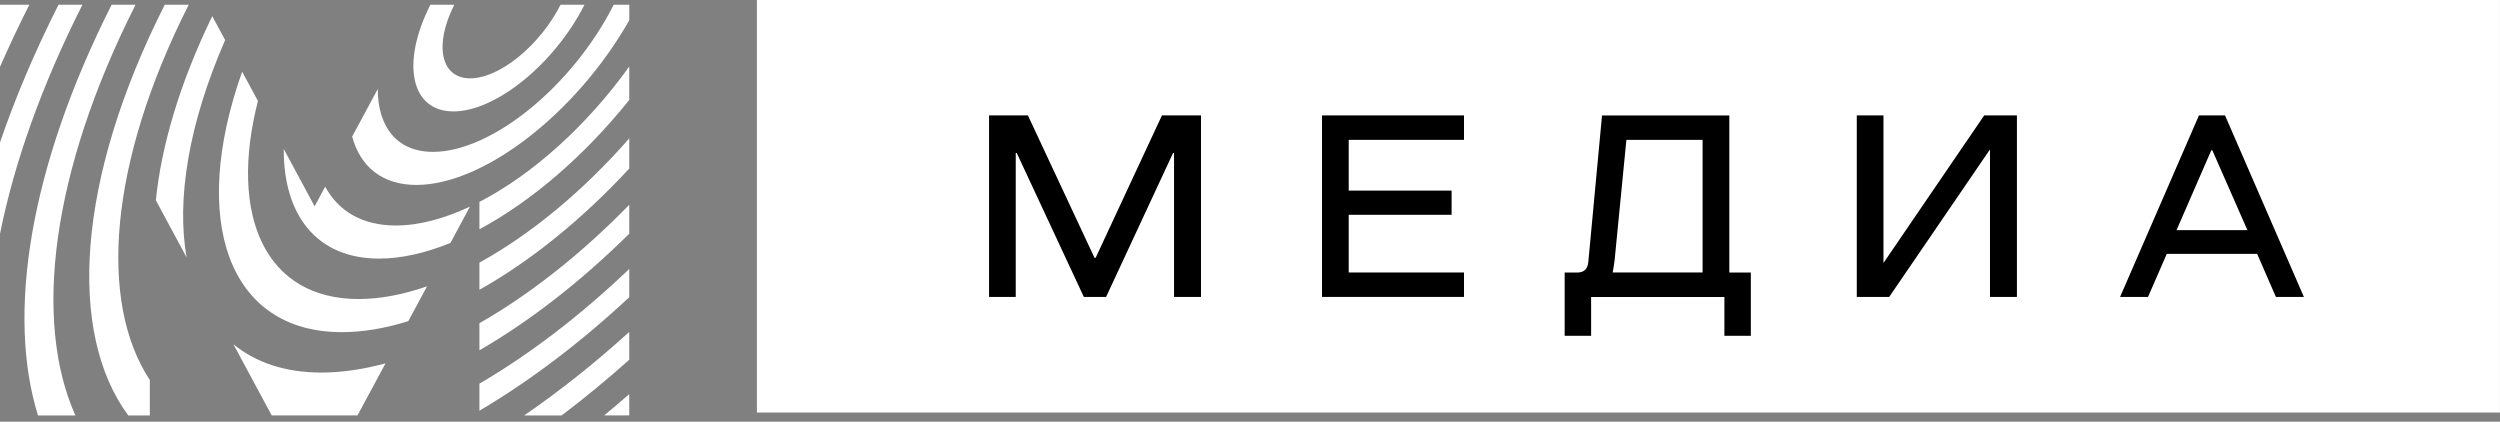
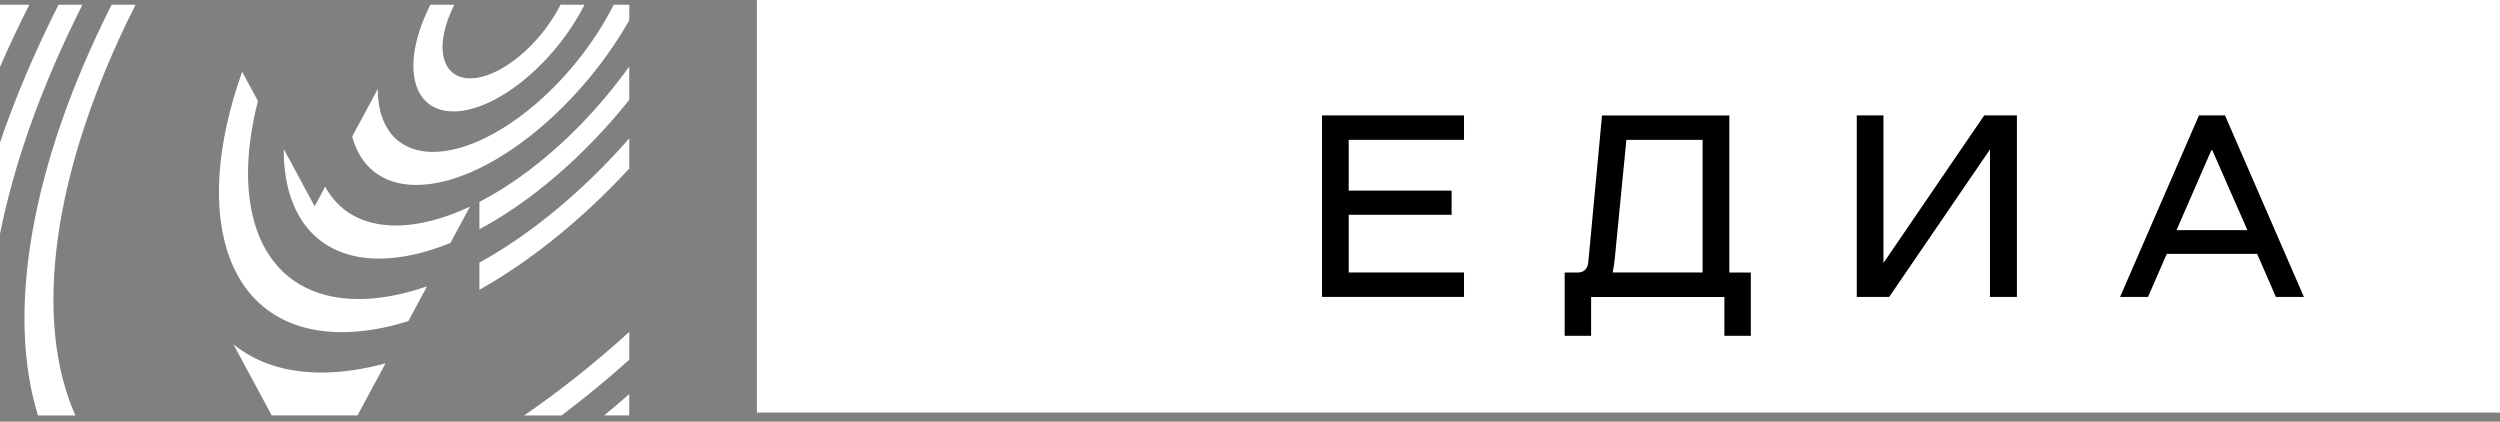
<svg xmlns="http://www.w3.org/2000/svg" width="166" height="28" viewBox="0 0 166 28" fill="none">
  <rect x="0" y="0" width="166" height="28" fill="#808080" stroke="none" />
  <g clip-path="url(#clip0_122_1502)">
-     <path d="M14.951 2.666L14.093 1.074C11.944 5.503 10.716 9.661 10.349 13.299L12.391 17.093C11.71 13.252 12.518 8.233 14.947 2.666H14.951Z" fill="white" />
    <path d="M15.498 22.859L18.041 27.581H23.738L25.6 24.124C24.128 24.525 22.7 24.738 21.341 24.738C18.932 24.738 16.976 24.067 15.498 22.859Z" fill="white" />
    <path d="M9 0.316H7.412C1.929 11.162 0.444 20.91 2.523 27.585H5.006C2.213 21.341 3.371 11.453 9 0.316Z" fill="white" />
    <path d="M3.885 0.316C2.296 3.457 1.004 6.517 0 9.46V15.521C0.938 10.849 2.747 5.709 5.473 0.316H3.885Z" fill="white" />
    <path d="M21.592 12.394L20.891 13.699L18.842 9.895C18.819 14.286 21.028 17.17 25.173 17.17C26.651 17.17 28.256 16.803 29.908 16.132L31.206 13.719C29.488 14.523 27.812 14.974 26.284 14.974C24.058 14.974 22.476 14.023 21.592 12.397V12.394Z" fill="white" />
    <path d="M41.782 27.583V26.168C41.231 26.652 40.674 27.122 40.117 27.583H41.782Z" fill="white" />
    <path d="M0 0.316V4.441C0.594 3.083 1.241 1.708 1.946 0.316H0Z" fill="white" />
    <path d="M31.834 13.408V15.221C35.295 13.368 38.832 10.325 41.782 6.634V4.418C38.969 8.346 35.345 11.593 31.834 13.405V13.408Z" fill="white" />
    <path d="M30.112 7.398C32.932 7.398 36.833 4.221 38.809 0.316H37.22C35.855 3.013 33.172 5.202 31.223 5.202C29.274 5.202 28.8 3.016 30.165 0.316H28.577C26.601 4.221 27.288 7.398 30.112 7.398Z" fill="white" />
    <path d="M31.834 17.44V19.242C35.238 17.33 38.682 14.544 41.782 11.19V9.188C38.735 12.672 35.258 15.552 31.834 17.437V17.44Z" fill="white" />
-     <path d="M31.834 23.259C35.211 21.307 38.608 18.657 41.782 15.517V13.598C38.635 16.825 35.221 19.528 31.834 21.46V23.259Z" fill="white" />
-     <path d="M31.834 27.27C35.198 25.288 38.572 22.728 41.782 19.735V17.859C38.585 20.913 35.201 23.506 31.834 25.475V27.27Z" fill="white" />
-     <path d="M12.528 0.316H10.939C5.056 11.947 4.485 22.125 8.517 27.585H9.948V25.235C6.548 20.066 7.208 10.842 12.528 0.32V0.316Z" fill="white" />
    <path d="M37.29 27.585C38.805 26.441 40.307 25.206 41.782 23.888V22.039C39.509 24.105 37.163 25.967 34.804 27.585H37.287H37.29Z" fill="white" />
    <path d="M40.751 0.316C38.021 5.713 32.651 10.084 28.753 10.084C26.361 10.084 25.083 8.433 25.083 5.91L23.384 9.067C23.921 11.059 25.373 12.28 27.645 12.28C32.161 12.28 38.311 7.461 41.785 1.344V0.316H40.754H40.751Z" fill="white" />
    <path d="M17.127 6.704L16.079 4.762C12.578 14.623 15.144 22.055 22.703 22.055C24.098 22.055 25.583 21.802 27.111 21.324L28.356 19.012C26.778 19.559 25.246 19.856 23.814 19.856C17.637 19.856 15.168 14.36 17.127 6.704Z" fill="white" />
    <path d="M165.997 0H50.258V27.392H165.997V0Z" fill="white" />
-     <path d="M79.746 7.664V19.715H77.957V10.16H77.891L73.445 19.715H71.967L67.512 10.16H67.445V19.715H65.673V7.664H68.253L72.675 17.118H72.751L77.153 7.664H79.749H79.746Z" fill="black" />
    <path d="M89.554 14.262V18.093H97.21V19.715H87.782V7.664H97.21V9.286H89.554V12.656H96.386V14.262H89.554Z" fill="black" />
    <path d="M116.255 22.298H114.5V19.719H105.65V22.298H103.894V18.097H104.725C105.186 18.097 105.429 17.857 105.466 17.373L106.374 7.668H114.827V18.097H116.255V22.298ZM107.078 18.093H113.052V9.287H107.992L107.211 17.269C107.188 17.443 107.165 17.599 107.145 17.736C107.121 17.873 107.105 17.967 107.095 18.017L107.078 18.093Z" fill="black" />
    <path d="M133.923 7.664V19.715H132.134V9.923L125.443 19.715H123.29V7.664H125.062V17.462L131.75 7.664H133.919H133.923Z" fill="black" />
    <path d="M152.975 19.715H151.119L149.875 16.858H143.874L142.629 19.715H140.774L146.01 7.664H147.742L152.978 19.715H152.975ZM144.522 15.28H149.227L146.898 9.977H146.831L144.522 15.28Z" fill="black" />
  </g>
  <defs>
    <clipPath id="clip0_122_1502">
      <rect width="166" height="27.585" fill="white" />
    </clipPath>
  </defs>
</svg>